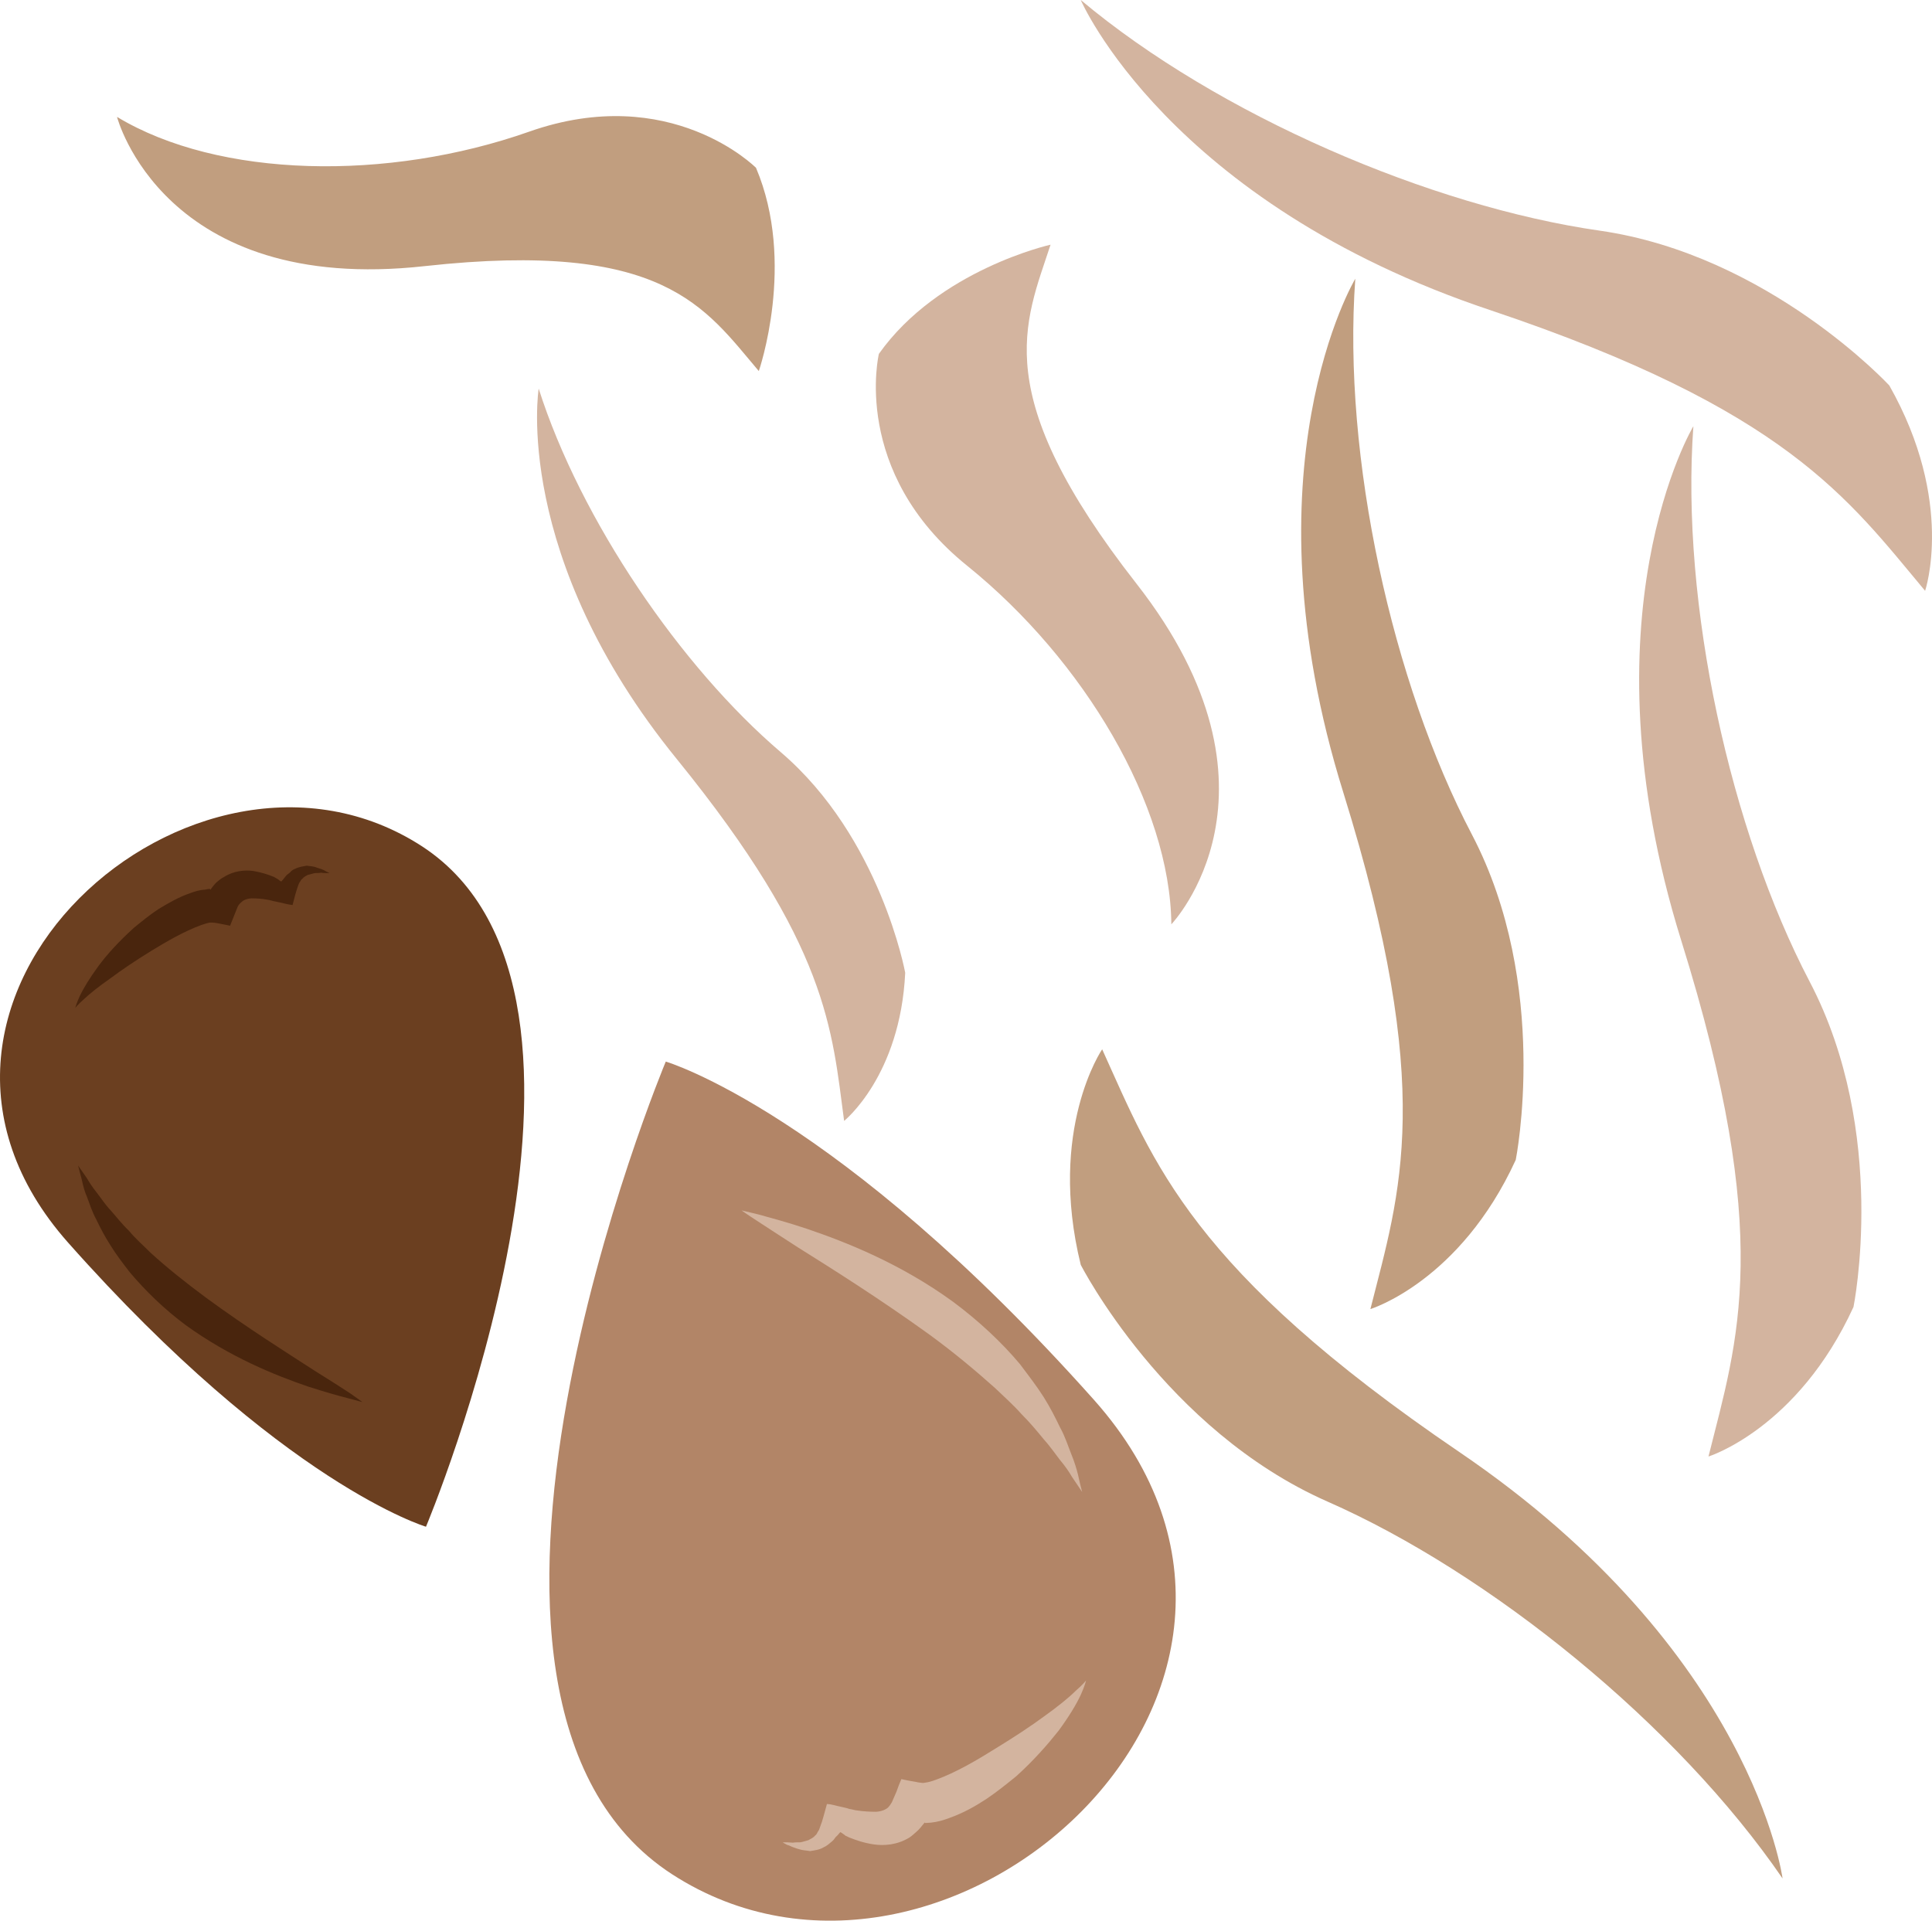
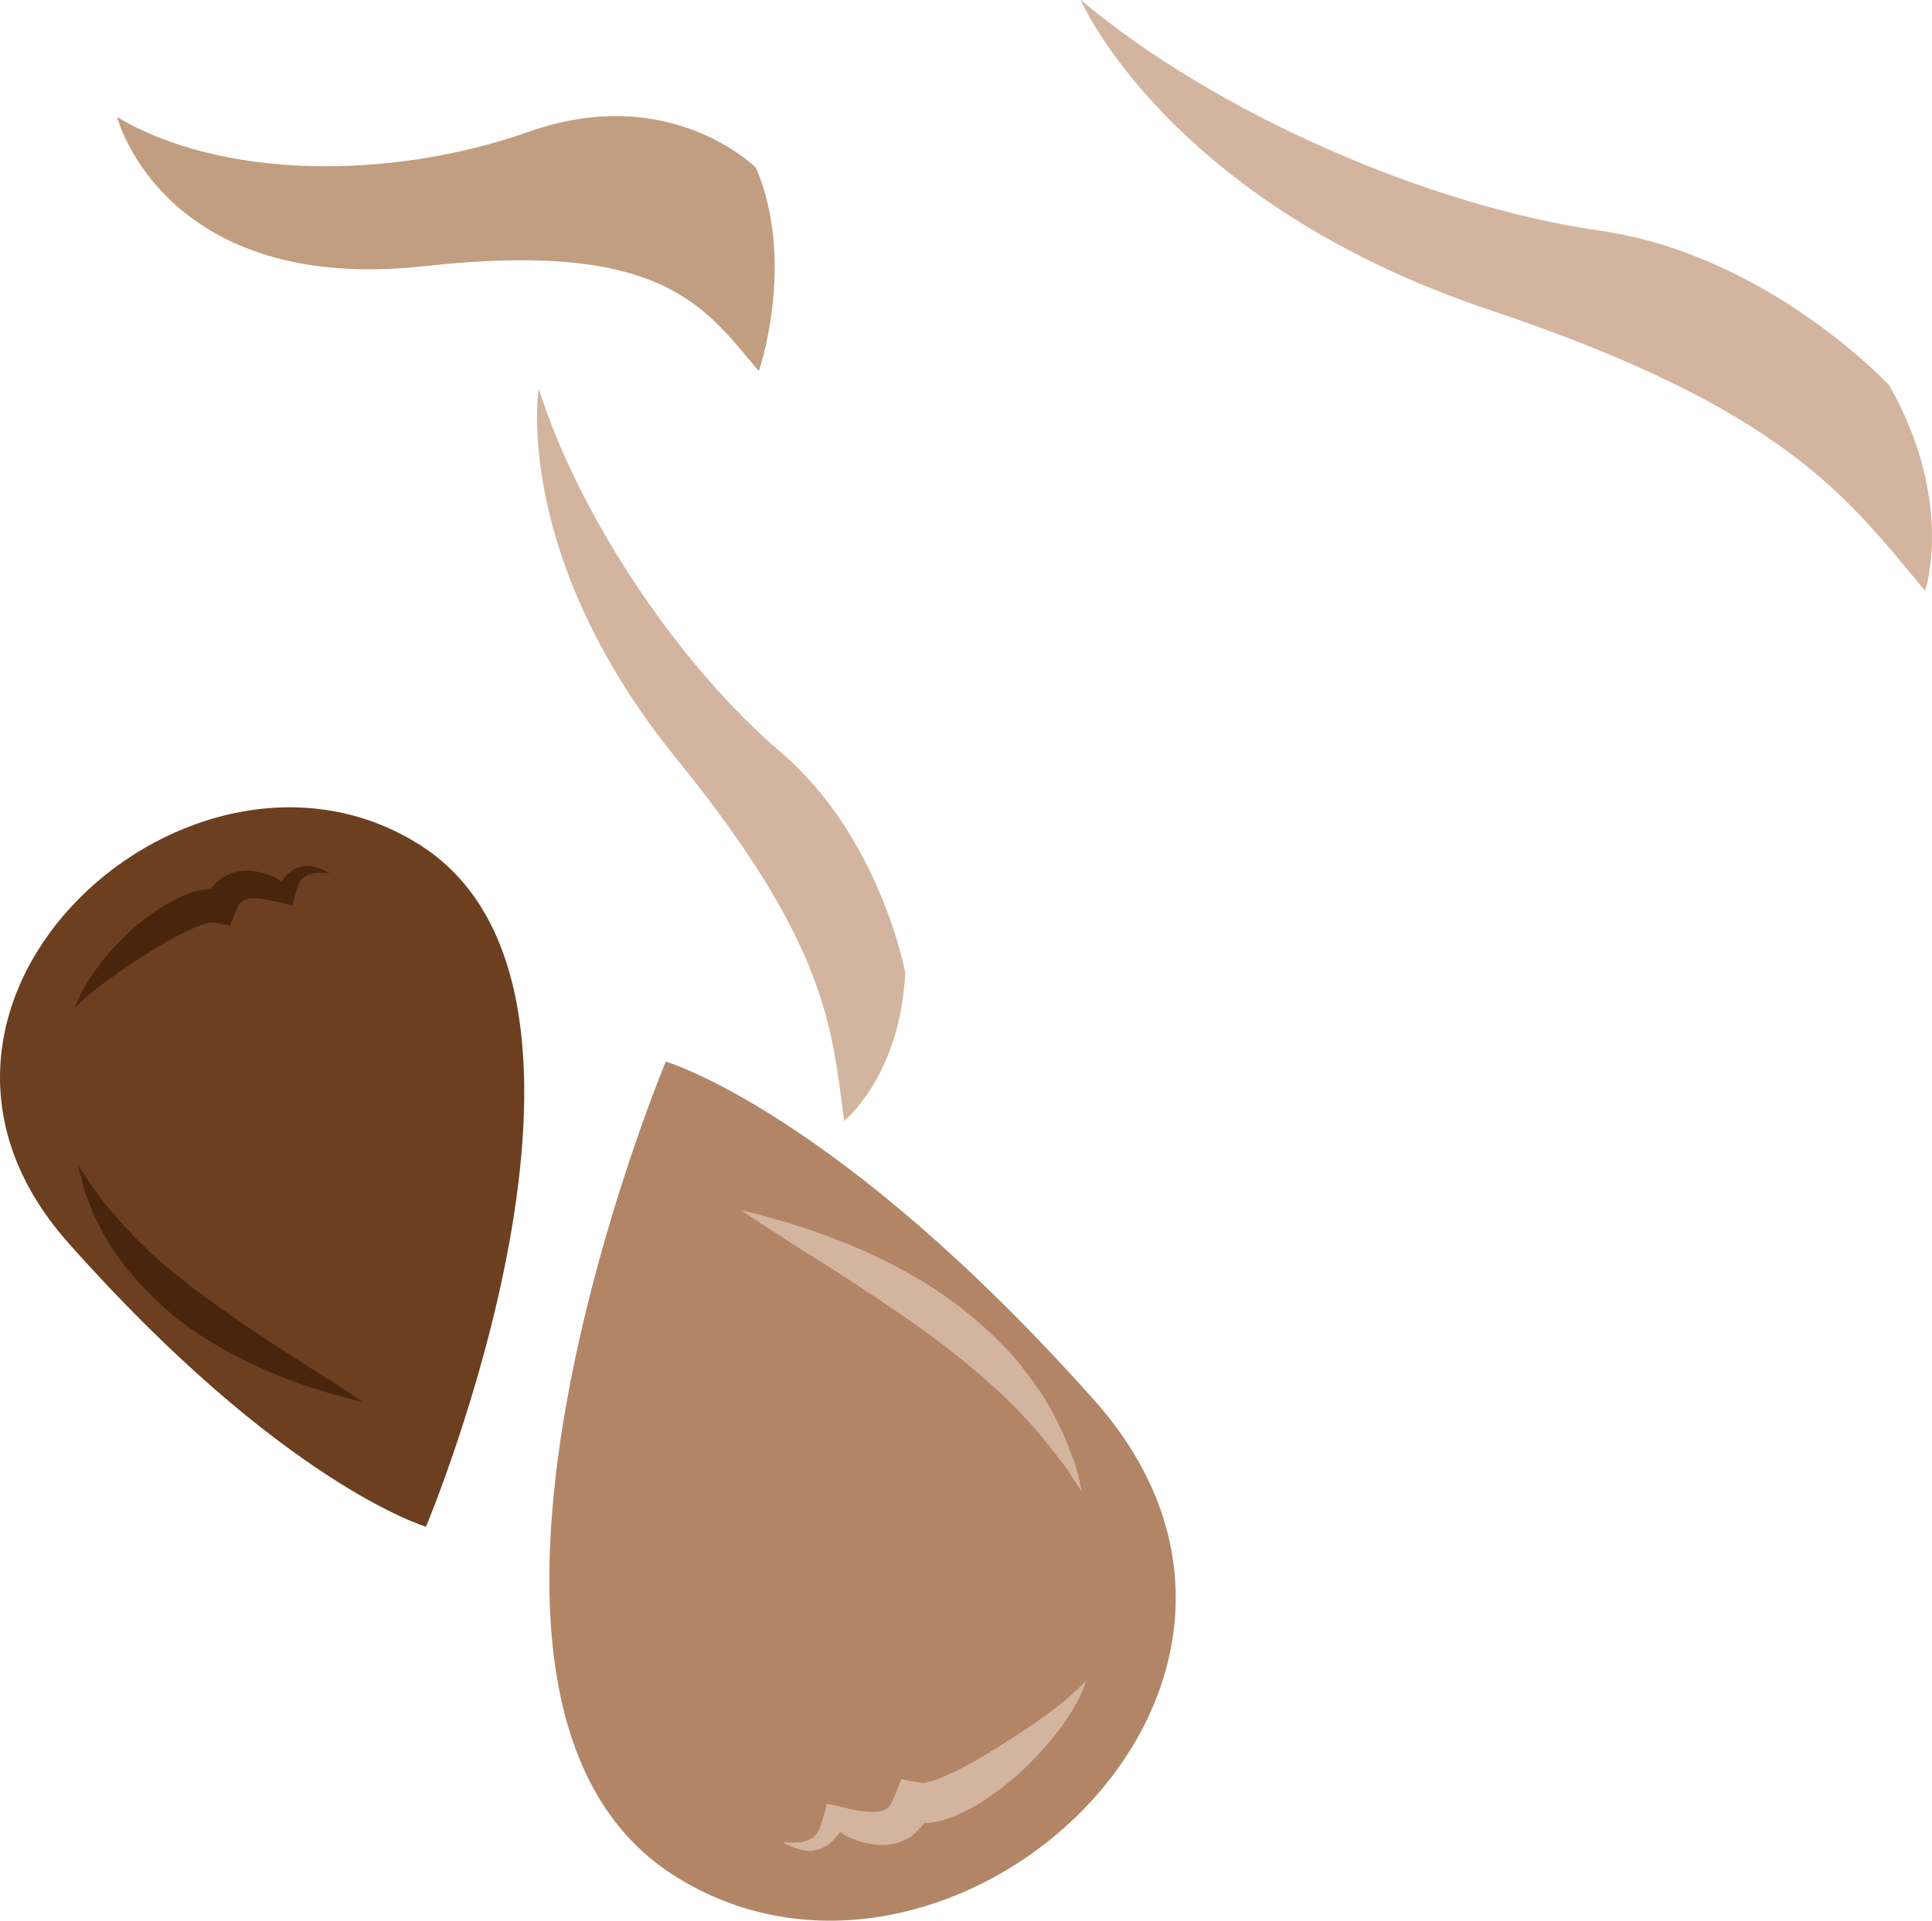
<svg xmlns="http://www.w3.org/2000/svg" xmlns:ns1="http://sodipodi.sourceforge.net/DTD/sodipodi-0.dtd" xmlns:ns2="http://www.inkscape.org/namespaces/inkscape" xml:space="preserve" width="55.03mm" height="54.713mm" version="1.1" style="clip-rule:evenodd;fill-rule:evenodd;image-rendering:optimizeQuality;shape-rendering:geometricPrecision;text-rendering:geometricPrecision" viewBox="0 0 5502.971 5471.258" id="svg34" ns1:docname="2927.svg" ns2:version="0.92.4 (5da689c313, 2019-01-14)">
  <ns1:namedview pagecolor="#ffffff" bordercolor="#666666" borderopacity="1" objecttolerance="10" gridtolerance="10" guidetolerance="10" ns2:pageopacity="0" ns2:pageshadow="2" ns2:window-width="640" ns2:window-height="480" id="namedview36" showgrid="false" ns2:zoom="0.2102413" ns2:cx="102.62702" ns2:cy="91.701098" ns2:window-x="0" ns2:window-y="0" ns2:window-maximized="0" ns2:current-layer="svg34" />
  <defs id="defs4">
    <style type="text/css" id="style2">
   
    .fil1 {fill:#49250D;fill-rule:nonzero}
    .fil0 {fill:#6B3F20;fill-rule:nonzero}
    .fil2 {fill:#B28567;fill-rule:nonzero}
    .fil5 {fill:#C19E7F;fill-rule:nonzero}
    .fil3 {fill:#D3B49F;fill-rule:nonzero}
    .fil4 {fill:#D3B49F;fill-rule:nonzero}
   
  </style>
  </defs>
  <g id="Vrstva_x0020_1" transform="translate(-7784.66,-11805)">
    <path class="fil0" d="m 8998,16154 c 0,0 637,-1515 -11,-1938 -648,-421 -1619,439 -1009,1128 611,689 1020,810 1020,810 z" id="path7" ns2:connector-curvature="0" style="fill:#6b3f20;fill-rule:nonzero" />
    <path class="fil1" d="m 7999,14676 c 0,0 3,-12 13,-34 10,-21 28,-51 53,-85 25,-34 59,-71 101,-109 22,-18 45,-37 71,-54 27,-16 55,-33 90,-45 13,-5 27,-9 43,-10 4,-1 9,-2 13,-2 0,1 0,1 0,1 l 1,1 c 0,0 0,0 1,0 0,-1 2,-4 3,-5 3,-4 9,-12 15,-17 6,-5 12,-10 20,-14 28,-18 60,-20 83,-17 23,4 42,10 59,17 6,3 6,4 7,4 l 5,3 c 2,2 6,5 9,6 3,-3 6,-7 10,-12 1,-1 4,-5 6,-7 2,-1 5,-4 8,-6 4,-5 9,-9 15,-11 12,-6 23,-7 33,-9 10,1 18,2 25,4 7,3 13,4 18,6 5,2 9,4 12,6 7,3 10,5 10,5 0,0 -4,0 -11,0 -4,0 -8,0 -13,-1 -5,1 -11,1 -17,1 -6,1 -14,4 -20,5 -6,3 -12,6 -17,12 -2,1 -4,5 -6,8 -3,4 -3,5 -6,13 -5,14 -10,33 -15,53 -11,-1 -22,-4 -35,-7 -6,-1 -12,-3 -19,-4 -7,-2 -15,-4 -17,-4 -16,-3 -32,-4 -46,-4 -15,1 -24,6 -29,11 -3,3 -6,5 -10,12 -3,8 -7,17 -10,25 -4,10 -8,20 -12,30 -11,-2 -23,-5 -35,-7 -6,-1 -11,-2 -17,-2 -1,0 -3,0 -5,0 -7,1 -16,4 -25,7 -49,18 -99,47 -143,74 -44,27 -84,54 -116,78 -33,23 -58,43 -75,59 -17,15 -25,25 -25,25 z" id="path9" ns2:connector-curvature="0" style="fill:#49250d;fill-rule:nonzero" />
    <path class="fil1" d="m 8007,15125 c 0,0 9,13 25,36 7,12 16,26 28,41 12,15 23,33 40,51 16,18 32,39 52,58 18,22 40,41 62,63 46,42 100,85 158,128 116,85 229,156 311,209 42,26 76,48 99,63 23,16 35,25 35,25 0,0 -15,-4 -41,-11 -28,-7 -66,-18 -113,-33 -94,-32 -223,-84 -349,-175 -62,-46 -116,-99 -159,-150 -21,-27 -40,-52 -56,-78 -16,-25 -29,-50 -40,-73 -12,-22 -19,-44 -26,-63 -8,-18 -12,-35 -15,-49 -7,-26 -11,-42 -11,-42 z" id="path11" ns2:connector-curvature="0" style="fill:#49250d;fill-rule:nonzero" />
    <path class="fil2" d="m 9681,14829 c 0,0 -758,1812 18,2315 776,502 1933,-529 1202,-1351 -732,-821 -1220,-964 -1220,-964 z" id="path13" ns2:connector-curvature="0" style="fill:#b28567;fill-rule:nonzero" />
    <path class="fil3" d="m 10878,16592 c 0,0 -3,15 -15,41 -12,26 -33,61 -63,102 -31,39 -71,85 -121,130 -26,21 -53,43 -84,64 -32,21 -65,40 -107,55 -16,6 -33,11 -52,13 -5,0 -11,1 -15,1 0,0 -1,0 -1,0 l -1,-1 c 0,0 -1,0 -1,0 0,0 -2,3 -4,5 -4,5 -11,14 -18,20 -7,6 -14,13 -22,18 -35,21 -72,23 -100,19 -28,-4 -51,-12 -71,-20 -7,-3 -7,-4 -9,-4 l -5,-4 c -3,-2 -8,-6 -11,-7 -3,3 -6,8 -13,14 -1,1 -4,6 -6,8 -3,3 -6,6 -9,8 -7,6 -12,10 -19,13 -13,8 -28,9 -39,11 -11,-2 -21,-2 -30,-5 -8,-2 -15,-5 -21,-7 -6,-3 -11,-5 -15,-6 -8,-4 -12,-7 -12,-7 0,0 4,0 13,0 4,0 10,1 16,1 6,-1 13,-1 21,-1 7,-1 15,-4 23,-6 7,-4 15,-7 20,-14 4,-2 5,-7 7,-10 4,-5 4,-7 7,-15 7,-17 12,-40 19,-64 12,0 26,5 41,8 8,2 15,3 23,6 8,1 17,4 20,4 20,3 38,4 56,4 17,-1 29,-7 35,-13 3,-3 5,-6 10,-14 4,-10 9,-20 13,-30 4,-12 9,-24 14,-36 14,3 28,6 42,8 7,2 13,2 20,3 2,0 4,-1 6,-1 9,-1 19,-4 30,-8 58,-21 119,-57 170,-89 54,-33 101,-64 139,-92 39,-28 70,-53 89,-72 21,-18 30,-30 30,-30 z" id="path15" ns2:connector-curvature="0" style="fill:#d3b49f;fill-rule:nonzero" />
    <path class="fil3" d="m 10867,16055 c 0,0 -10,-15 -29,-43 -8,-14 -19,-30 -34,-48 -14,-18 -29,-40 -48,-61 -18,-22 -38,-46 -62,-70 -22,-25 -49,-49 -75,-74 -56,-50 -118,-102 -188,-153 -140,-101 -275,-186 -374,-248 -49,-32 -90,-58 -117,-76 -28,-18 -43,-29 -43,-29 0,0 18,4 50,12 32,9 78,21 135,40 112,38 267,99 417,208 74,55 139,116 191,178 24,32 48,63 67,93 19,30 34,60 47,87 15,27 23,54 32,76 9,22 15,42 19,58 7,32 12,50 12,50 z" id="path17" ns2:connector-curvature="0" style="fill:#d3b49f;fill-rule:nonzero" />
-     <path class="fil4" d="m 10777,12502 c 0,0 -319,71 -489,311 0,0 -81,336 252,604 332,268 578,682 581,1021 0,0 363,-379 -99,-970 -423,-541 -319,-740 -245,-966 z" id="path19" ns2:connector-curvature="0" style="fill:#d3b49f;fill-rule:nonzero" />
    <path class="fil5" d="m 9946,12862 c 0,0 107,-308 -8,-579 0,0 -243,-245 -646,-103 -403,142 -884,133 -1174,-42 0,0 131,508 877,425 682,-75 797,118 951,299 z" id="path21" ns2:connector-curvature="0" style="fill:#c19e7f;fill-rule:nonzero" />
-     <path class="fil5" d="m 10924,14794 c 0,0 -156,228 -61,614 0,0 240,470 702,674 464,204 997,636 1297,1074 0,0 -85,-647 -921,-1215 -765,-520 -870,-823 -1017,-1147 z" id="path23" ns2:connector-curvature="0" style="fill:#c19e7f;fill-rule:nonzero" />
-     <path class="fil5" d="m 11688,15534 c 0,0 255,-78 414,-425 0,0 100,-497 -125,-927 -226,-431 -369,-1074 -332,-1583 0,0 -323,538 -34,1464 264,849 161,1139 77,1471 z" id="path25" ns2:connector-curvature="0" style="fill:#c19e7f;fill-rule:nonzero" />
    <path class="fil4" d="m 13268,13488 c 0,0 86,-253 -102,-585 0,0 -344,-372 -825,-441 -481,-69 -1087,-329 -1478,-657 0,0 248,577 1168,884 843,283 1017,536 1237,799 z" id="path27" ns2:connector-curvature="0" style="fill:#d3b49f;fill-rule:nonzero" />
-     <path class="fil4" d="m 12651,15954 c 0,0 254,-79 413,-426 0,0 101,-496 -125,-927 -225,-430 -368,-1074 -331,-1582 0,0 -323,538 -35,1464 265,848 161,1139 78,1471 z" id="path29" ns2:connector-curvature="0" style="fill:#d3b49f;fill-rule:nonzero" />
    <path class="fil4" d="m 10189,14998 c 0,0 160,-128 174,-422 0,0 -70,-385 -354,-628 -285,-243 -571,-662 -690,-1036 0,0 -77,477 394,1056 432,532 441,769 476,1030 z" id="path31" ns2:connector-curvature="0" style="fill:#d3b49f;fill-rule:nonzero" />
  </g>
</svg>